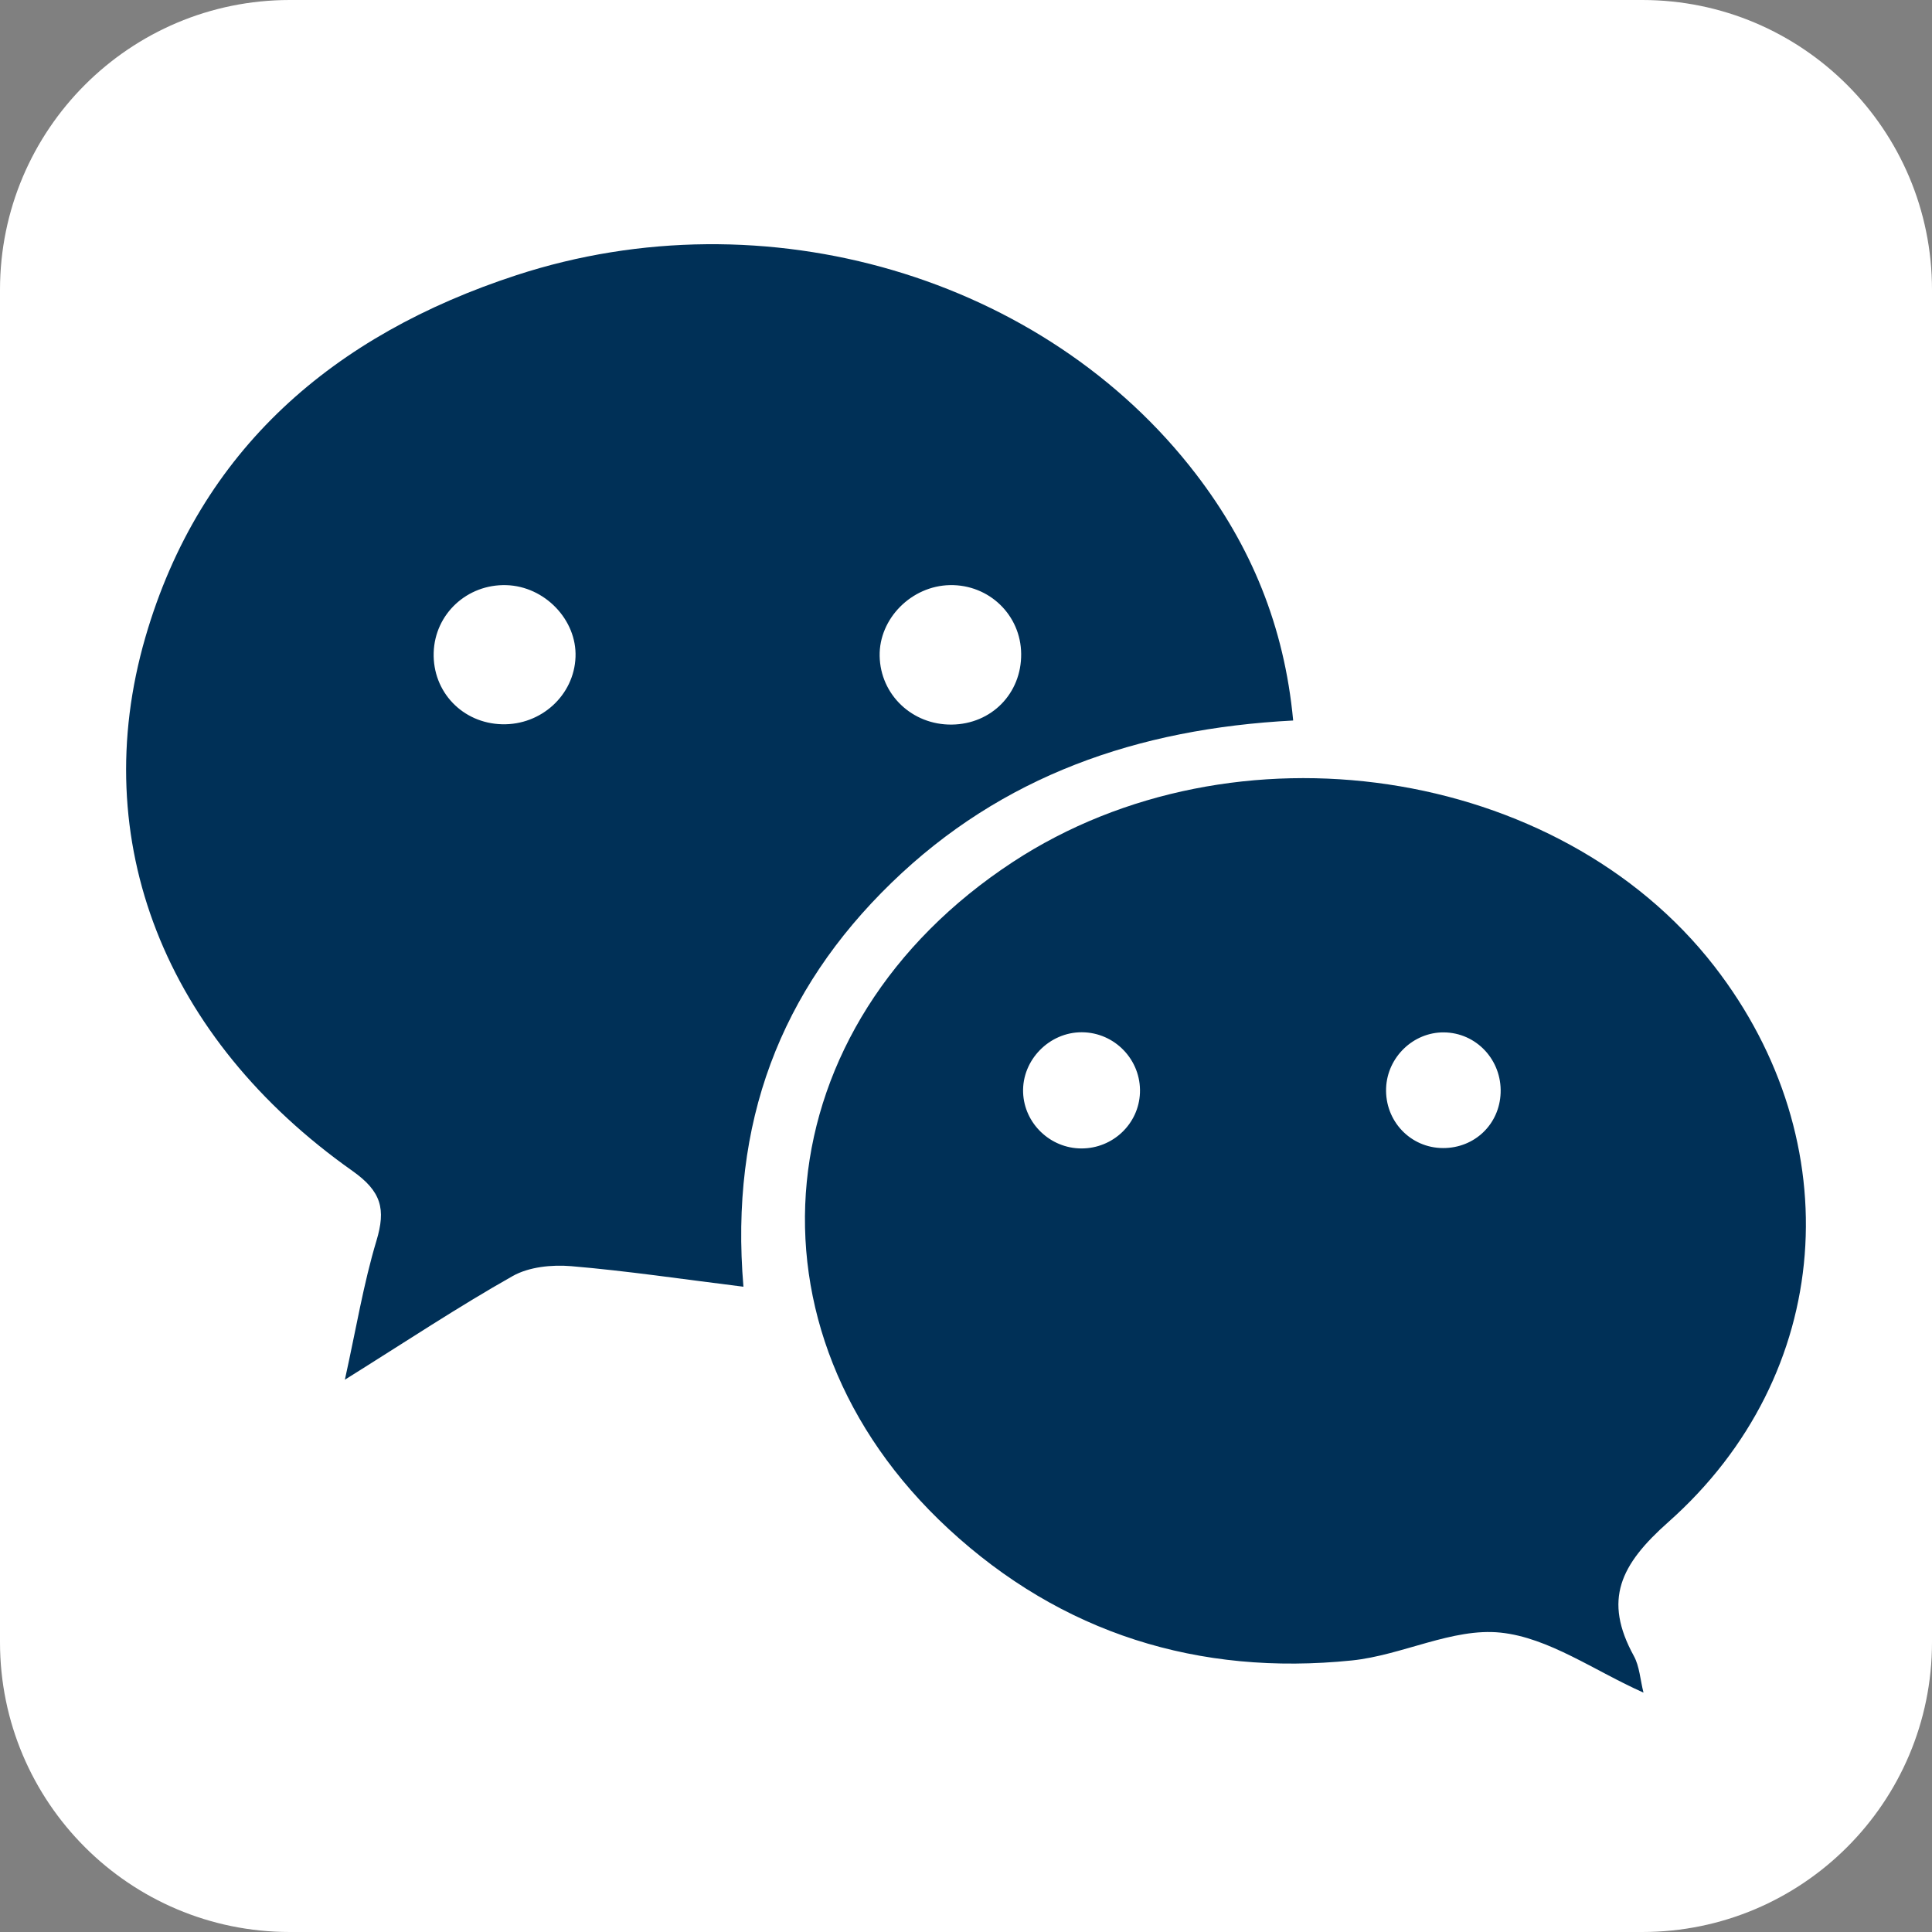
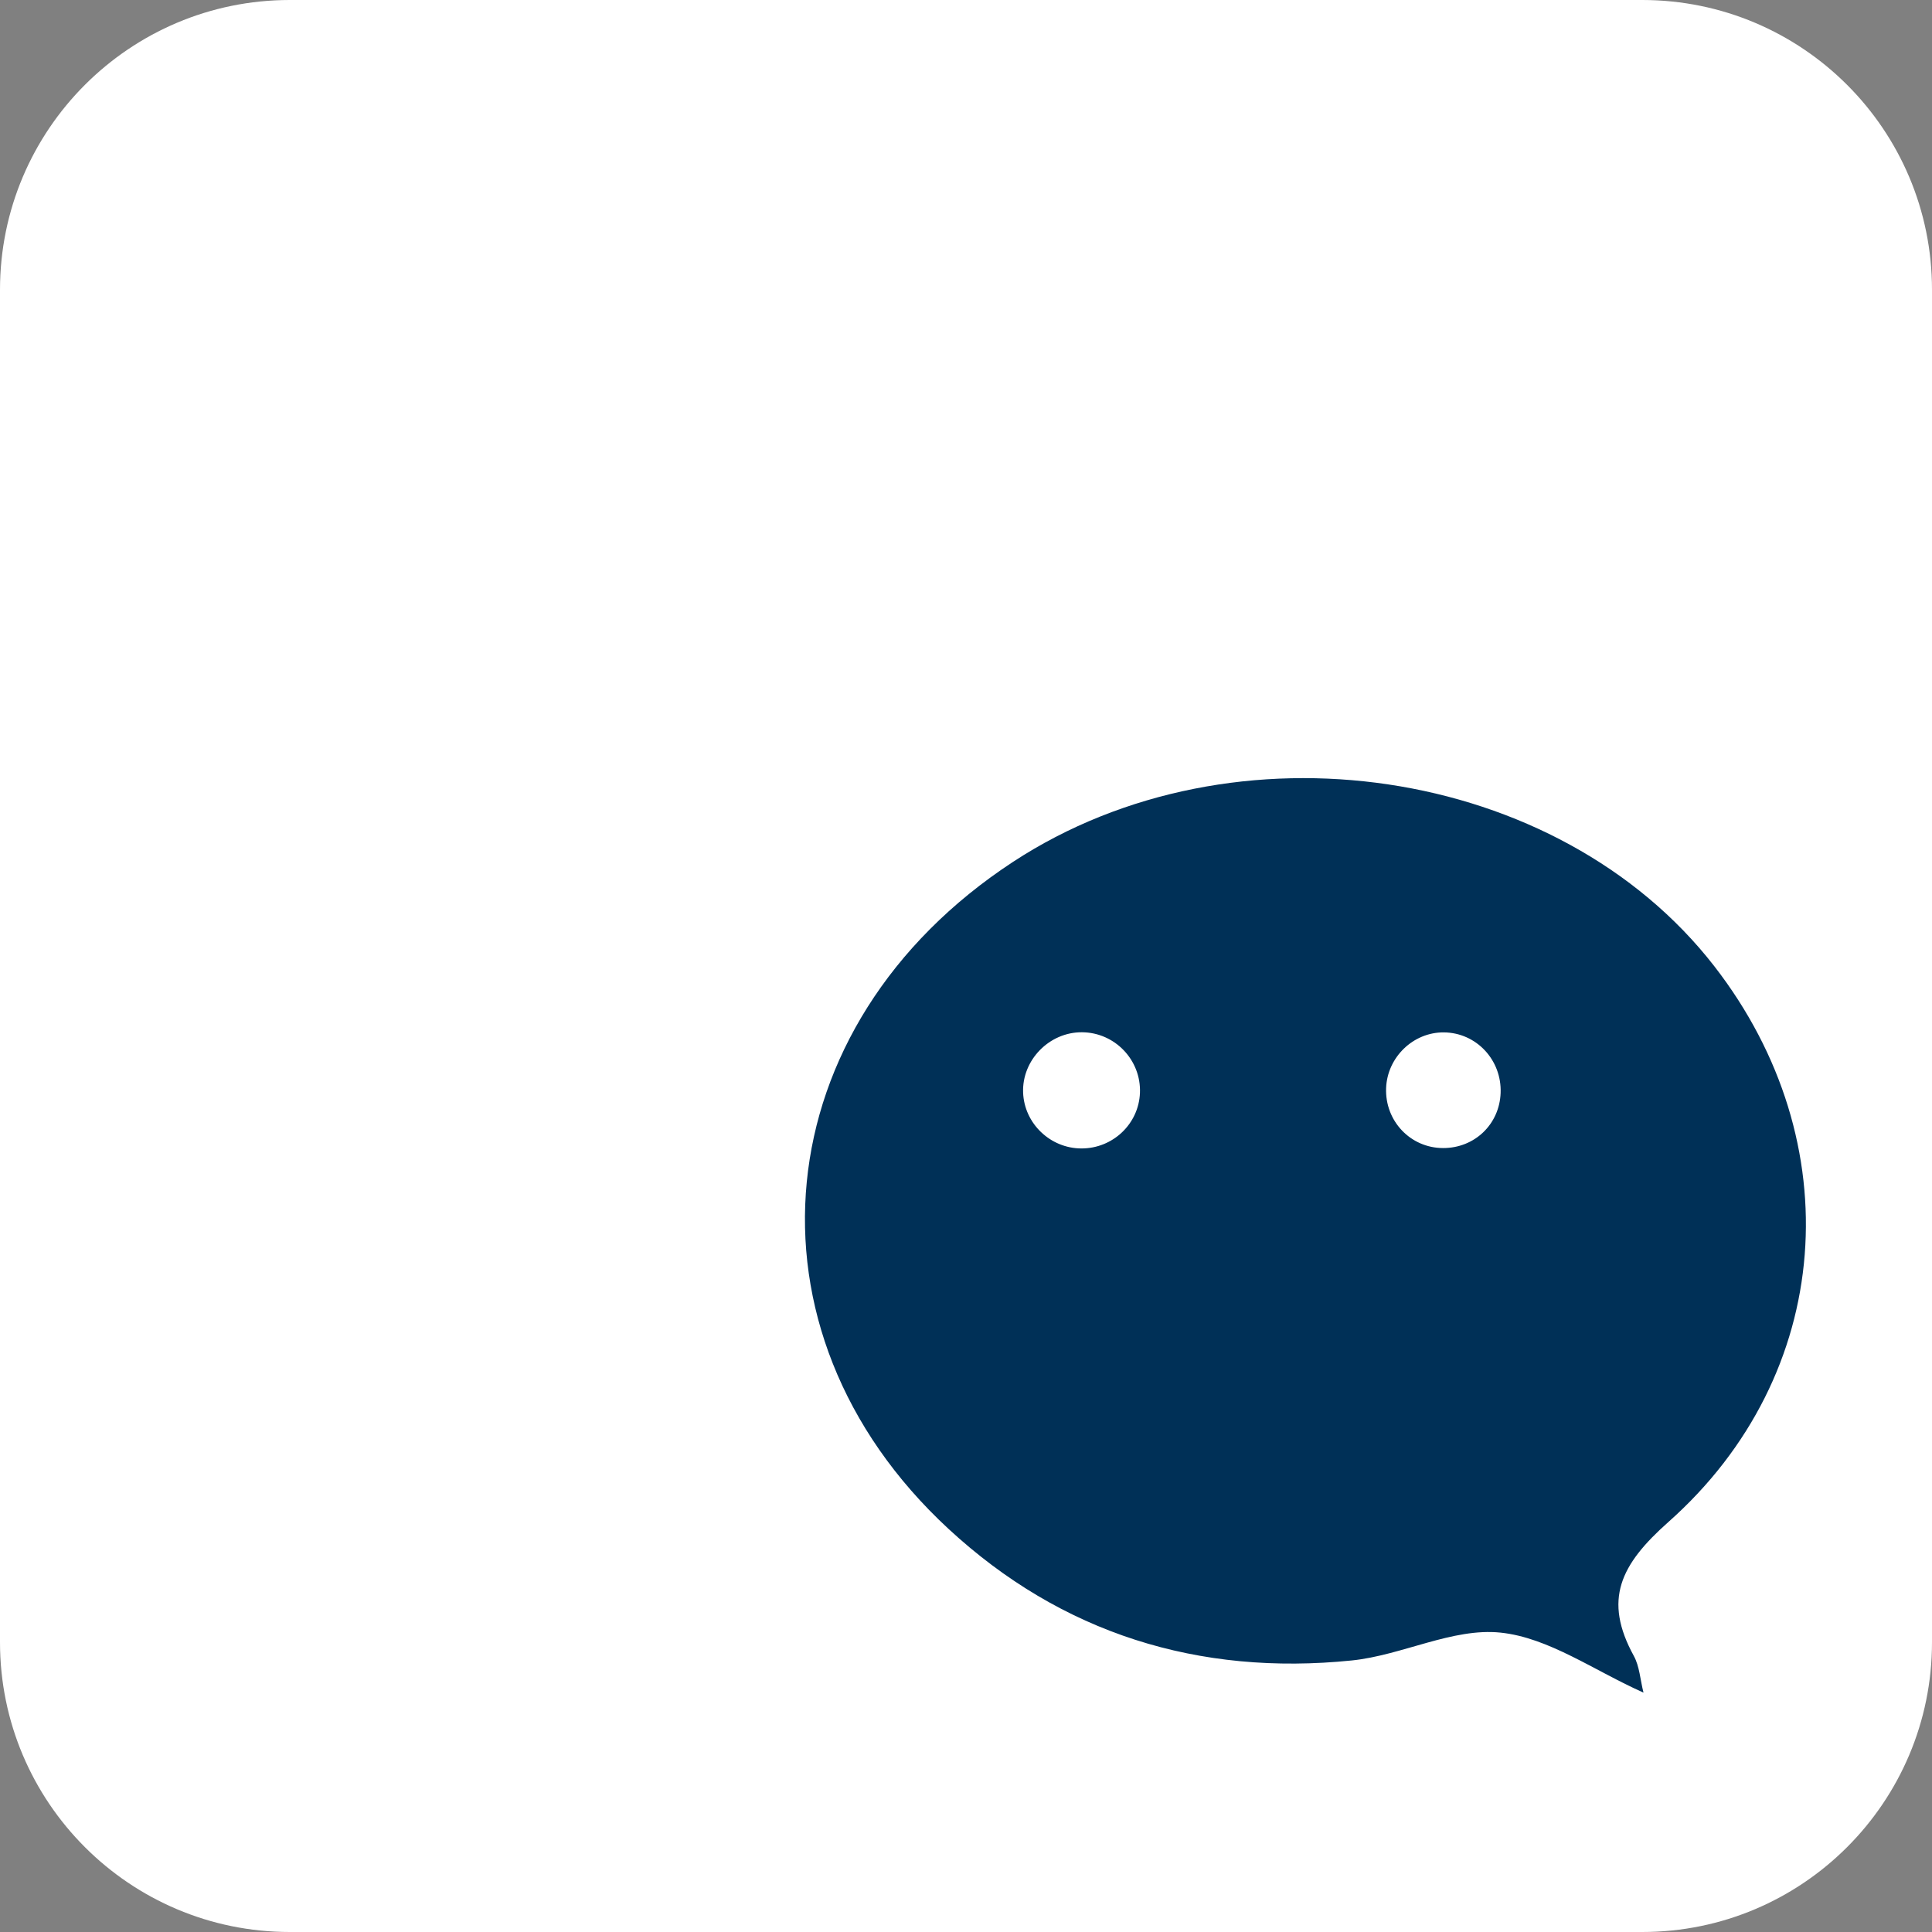
<svg xmlns="http://www.w3.org/2000/svg" width="25" height="25" viewBox="0 0 300 300">
  <rect x="0" y="0" width="300" height="300" fill="#808080" stroke="none" />
  <path fill="#ffffff" d="M300 255c0 24.854-20.147 45-45 45H45c-24.854 0-45-20.146-45-45V45C0 20.147 20.147 0 45 0h210c24.853 0 45 20.147 45 45v210z" />
  <g fill="#003057">
-     <path d="M200.803 111.88c-24.213 1.265-45.268 8.605-62.362 25.188-17.271 16.754-25.154 37.284-23 62.734-9.464-1.172-18.084-2.462-26.753-3.192-2.994-.252-6.547.106-9.083 1.537-8.418 4.75-16.487 10.113-26.053 16.093 1.755-7.938 2.891-14.89 4.902-21.575 1.479-4.914.794-7.648-3.733-10.85-29.066-20.521-41.318-51.231-32.149-82.85 8.483-29.25 29.315-46.989 57.621-56.236 38.636-12.62 82.055.253 105.547 30.927 8.485 11.08 13.688 23.516 15.063 38.224zm-111.437-9.852c.223-5.783-4.788-10.993-10.74-11.167-6.094-.179-11.106 4.478-11.284 10.483-.18 6.086 4.475 10.963 10.613 11.119 6.085.154 11.186-4.509 11.411-10.435zm58.141-11.171c-5.974.11-11.022 5.198-10.916 11.004.109 6.018 5.061 10.726 11.204 10.652 6.159-.074 10.83-4.832 10.771-10.977-.05-6.032-4.98-10.79-11.059-10.679z" />
    <path d="M255.201 262.83c-7.667-3.414-14.7-8.536-22.188-9.318-7.459-.779-15.3 3.524-23.104 4.322-23.771 2.432-45.067-4.193-62.627-20.432-33.397-30.891-28.625-78.254 10.014-103.568 34.341-22.498 84.704-14.998 108.916 16.219 21.129 27.24 18.646 63.4-7.148 86.284-7.464 6.623-10.149 12.073-5.36 20.804.883 1.612.984 3.653 1.497 5.689zm-87.274-84.499c4.881.005 8.9-3.815 9.085-8.636.195-5.104-3.91-9.385-9.021-9.406-5.061-.023-9.3 4.318-9.123 9.346.166 4.804 4.213 8.69 9.059 8.696zm56.261-18.022c-4.735-.033-8.76 3.844-8.953 8.629-.205 5.117 3.772 9.319 8.836 9.332 4.898.017 8.769-3.688 8.946-8.562.19-5.129-3.789-9.364-8.829-9.399z" />
  </g>
</svg>